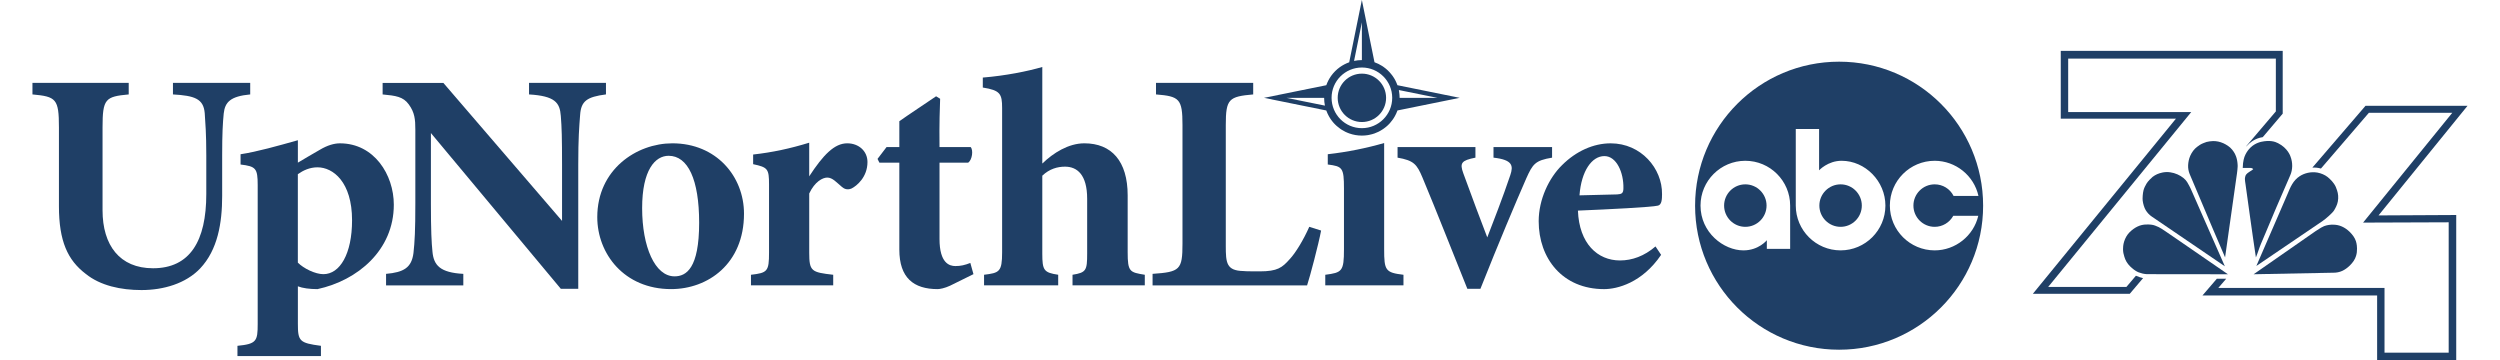
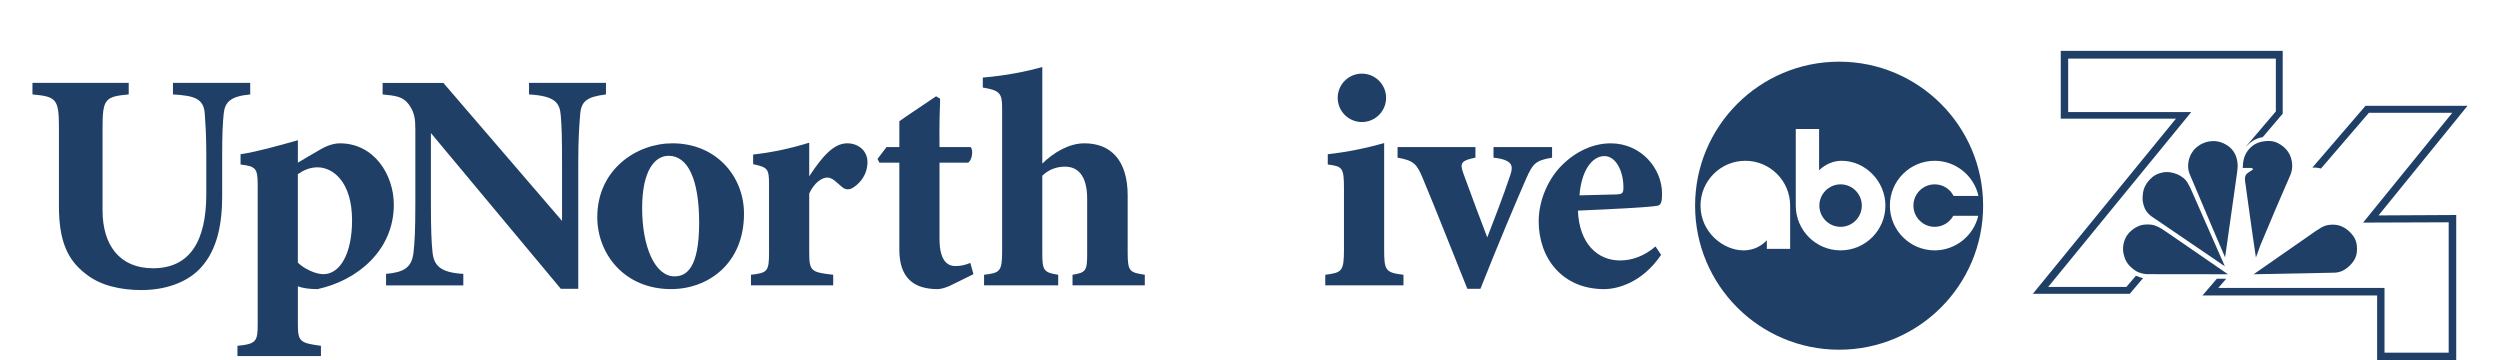
<svg xmlns="http://www.w3.org/2000/svg" xmlns:ns1="http://sodipodi.sourceforge.net/DTD/sodipodi-0.dtd" xmlns:ns2="http://www.inkscape.org/namespaces/inkscape" version="1.1" id="Layer_1" x="0px" y="0px" viewBox="0 0 165 23.763" xml:space="preserve" ns1:docname="wpbn-logo.svg" width="165" height="23.763" ns2:version="1.0.2 (e86c870879, 2021-01-15, custom)">
  <defs id="defs59" />
  <ns1:namedview pagecolor="#ffffff" bordercolor="#666666" borderopacity="1" objecttolerance="10" gridtolerance="10" guidetolerance="10" ns2:pageopacity="0" ns2:pageshadow="2" ns2:window-width="1280" ns2:window-height="961" id="namedview57" showgrid="false" ns2:zoom="4.6944639" ns2:cx="123.50575" ns2:cy="30" ns2:window-x="-8" ns2:window-y="-8" ns2:window-maximized="1" ns2:current-layer="Layer_1" />
  <style type="text/css" id="style2">
	.st0{fill:none;}
	.st1{fill-rule:evenodd;clip-rule:evenodd;fill:#FFFFFF;}
</style>
  <rect class="st0" width="165" height="60" id="rect4" x="0" y="0" />
  <g id="g54" style="fill:#1f3f66;fill-opacity:1" transform="translate(0,-18.119)">
-     <path class="st1" d="m 115.192,30.286 c -0.772,0 -1.401,0.629 -1.401,1.401 0,0.775 0.629,1.403 1.401,1.403 0.772,0 1.401,-0.629 1.401,-1.403 0,-0.772 -0.629,-1.401 -1.401,-1.401 z" id="path6" style="fill:#1f3f66;fill-opacity:1" />
+     <path class="st1" d="m 115.192,30.286 z" id="path6" style="fill:#1f3f66;fill-opacity:1" />
    <path class="st1" d="m 121.479,30.286 c -0.772,0 -1.401,0.629 -1.401,1.401 0,0.775 0.629,1.403 1.401,1.403 0.772,0 1.401,-0.629 1.401,-1.403 0,-0.772 -0.629,-1.401 -1.401,-1.401 z" id="path8" style="fill:#1f3f66;fill-opacity:1" />
    <path class="st1" d="m 121.381,22.19 c -5.25,0 -9.505,4.255 -9.505,9.505 0,5.25 4.255,9.505 9.505,9.505 5.25,0 9.505,-4.255 9.505,-9.505 0,-5.25 -4.255,-9.505 -9.505,-9.505 z m -3.231,12.356 h -1.539 v -0.573 c 0,0 -0.528,0.671 -1.544,0.671 -1.308,0 -2.833,-1.175 -2.833,-2.958 0,-1.629 1.326,-2.955 2.958,-2.955 1.631,0 2.958,1.326 2.958,2.955 z m 3.329,0.098 c -1.631,0 -2.958,-1.326 -2.958,-2.958 v -5.053 h 1.539 v 2.727 c 0,0 0.576,-0.629 1.485,-0.629 1.568,0 2.892,1.353 2.892,2.955 0,1.632 -1.326,2.958 -2.958,2.958 z m 9.099,-3.594 h -1.642 c -0.239,-0.472 -0.716,-0.764 -1.247,-0.764 -0.775,0 -1.403,0.629 -1.403,1.401 0,0.775 0.629,1.403 1.403,1.403 0.512,0 0.981,-0.279 1.228,-0.73 h 1.65 c -0.308,1.326 -1.515,2.284 -2.878,2.284 -1.631,0 -2.958,-1.326 -2.958,-2.958 0,-1.629 1.326,-2.955 2.958,-2.955 1.383,0 2.592,0.974 2.889,2.319 z" id="path10" style="fill:#1f3f66;fill-opacity:1" />
    <path class="st1" d="m 16.514,23.59 h -5.099 v 0.761 c 1.439,0.082 2.015,0.288 2.097,1.234 0.041,0.617 0.103,1.357 0.103,2.776 v 2.57 c 0,3.084 -1.069,4.893 -3.516,4.893 -2.2,0 -3.331,-1.521 -3.331,-3.824 v -5.47 c 0,-1.892 0.185,-2.036 1.727,-2.179 V 23.59 H 2.142 v 0.761 c 1.563,0.144 1.748,0.288 1.748,2.179 v 5.202 c 0,2.303 0.576,3.557 1.768,4.462 0.966,0.781 2.323,1.069 3.68,1.069 1.46,0 2.92,-0.432 3.865,-1.419 1.172,-1.234 1.46,-3.022 1.46,-4.791 V 28.36 c 0,-1.439 0.041,-2.138 0.103,-2.755 0.082,-0.74 0.432,-1.131 1.748,-1.254 z" id="path12" style="fill:#1f3f66;fill-opacity:1" />
    <path class="st1" d="m 20.955,37.201 c 2.652,-0.576 5.037,-2.57 5.037,-5.572 0,-1.974 -1.295,-4.05 -3.557,-4.05 -0.37,0 -0.822,0.123 -1.336,0.432 -0.062,0.021 -1.398,0.822 -1.439,0.843 0,-0.432 0,-1.049 0,-1.48 -1.316,0.37 -2.693,0.761 -3.783,0.925 v 0.678 c 1.007,0.123 1.131,0.247 1.131,1.357 v 9.17 c 0,1.131 -0.082,1.316 -1.336,1.439 v 0.678 h 5.51 V 40.943 C 19.763,40.758 19.66,40.635 19.66,39.483 v -2.467 c 0.308,0.123 0.781,0.185 1.295,0.185 z m -1.296,-7.587 c 0.35,-0.247 0.781,-0.452 1.295,-0.452 1.028,0 2.282,0.966 2.282,3.495 0,2.22 -0.802,3.557 -1.892,3.557 -0.535,0 -1.295,-0.37 -1.686,-0.761 v -5.839 z" id="path14" style="fill:#1f3f66;fill-opacity:1" />
    <path class="st1" d="m 39.994,23.59 h -5.078 v 0.761 c 1.707,0.103 2.035,0.535 2.097,1.419 0.062,0.761 0.082,1.439 0.082,3.228 v 3.701 l -7.833,-9.108 h -4.009 v 0.761 c 0.864,0.082 1.357,0.144 1.727,0.658 0.391,0.535 0.432,0.987 0.432,1.665 v 4.873 c 0,1.789 -0.041,2.529 -0.123,3.269 -0.123,0.966 -0.637,1.275 -1.809,1.377 v 0.761 h 5.099 V 36.194 C 29.058,36.112 28.626,35.639 28.543,34.734 28.481,34.138 28.44,33.336 28.44,31.547 V 26.9 l 8.574,10.28 h 1.151 v -8.183 c 0,-1.789 0.062,-2.488 0.123,-3.29 0.062,-0.925 0.452,-1.193 1.706,-1.357 z" id="path16" style="fill:#1f3f66;fill-opacity:1" />
    <path class="st1" d="m 44.375,27.578 c -2.364,0 -4.955,1.727 -4.955,4.873 0,2.406 1.768,4.749 4.873,4.749 2.426,0 4.811,-1.665 4.811,-4.976 0,-2.466 -1.83,-4.646 -4.729,-4.646 z m 0.144,8.78 c -1.295,0 -2.138,-1.953 -2.138,-4.503 0,-2.529 0.864,-3.454 1.748,-3.454 1.275,0 2.015,1.563 2.015,4.42 -10e-4,3.002 -0.844,3.537 -1.625,3.537 z" id="path18" style="fill:#1f3f66;fill-opacity:1" />
    <path class="st1" d="m 55.916,27.578 c -0.843,0 -1.583,0.761 -2.508,2.179 0,-0.658 0,-1.542 0,-2.22 -1.275,0.391 -2.426,0.637 -3.701,0.781 v 0.637 c 0.966,0.206 1.049,0.308 1.049,1.336 v 4.503 c 0,1.234 -0.103,1.336 -1.192,1.46 v 0.699 h 5.428 v -0.699 c -1.439,-0.165 -1.583,-0.226 -1.583,-1.46 v -3.906 c 0.37,-0.781 0.884,-1.049 1.192,-1.049 0.35,0 0.617,0.329 0.966,0.617 0.144,0.123 0.349,0.226 0.637,0.103 0.329,-0.164 1.049,-0.74 1.049,-1.748 -10e-4,-0.719 -0.576,-1.233 -1.337,-1.233 z" id="path20" style="fill:#1f3f66;fill-opacity:1" />
    <path class="st1" d="m 63.057,35.679 c -0.391,0 -1.049,-0.185 -1.049,-1.789 V 28.853 H 63.9 c 0.267,-0.185 0.349,-0.822 0.164,-1.028 h -2.056 c -0.021,-1.542 0.021,-2.632 0.041,-3.187 l -0.267,-0.164 c -0.72,0.493 -1.727,1.151 -2.426,1.645 v 1.706 h -0.843 l -0.596,0.781 0.123,0.247 h 1.316 v 5.736 c 0,1.871 0.946,2.611 2.529,2.611 0.144,0 0.473,-0.062 0.822,-0.226 l 1.542,-0.761 -0.206,-0.74 c -0.369,0.144 -0.637,0.206 -0.986,0.206 z" id="path22" style="fill:#1f3f66;fill-opacity:1" />
    <path class="st1" d="m 74.426,34.774 v -3.762 c 0,-2.262 -1.069,-3.434 -2.858,-3.434 -1.049,0 -2.056,0.637 -2.776,1.336 v -4.03 c 0,-0.761 0,-1.583 0,-2.344 -0.987,0.288 -2.426,0.576 -3.927,0.699 v 0.658 c 1.152,0.185 1.275,0.411 1.275,1.357 v 9.519 c 0,1.295 -0.185,1.357 -1.192,1.48 v 0.699 h 4.893 v -0.699 c -0.946,-0.144 -1.049,-0.288 -1.049,-1.398 v -5.14 c 0.473,-0.452 1.007,-0.596 1.501,-0.596 0.802,0 1.46,0.535 1.46,2.118 v 3.619 c 0,1.11 -0.062,1.254 -0.966,1.398 v 0.699 h 4.77 V 36.254 C 74.57,36.09 74.426,36.07 74.426,34.774 Z" id="path24" style="fill:#1f3f66;fill-opacity:1" />
-     <path class="st1" d="m 85.117,35.227 c -0.493,0.555 -0.802,0.802 -1.974,0.802 -0.082,0 -1.028,0 -1.069,-0.021 -1.131,-0.021 -1.172,-0.535 -1.172,-1.665 v -7.977 c 0,-1.727 0.205,-1.871 1.809,-2.015 V 23.59 h -6.415 v 0.761 c 1.542,0.123 1.748,0.288 1.748,2.015 v 7.833 c 0,1.727 -0.165,1.871 -1.974,1.994 v 0.761 h 10.198 c 0.185,-0.555 0.761,-2.735 0.925,-3.619 l -0.781,-0.247 c -0.37,0.843 -0.904,1.728 -1.295,2.139 z" id="path26" style="fill:#1f3f66;fill-opacity:1" />
    <path class="st1" d="m 91.354,34.569 v -4.462 c 0,-0.843 0,-1.686 0,-2.549 -1.131,0.329 -2.426,0.596 -3.721,0.74 v 0.678 c 0.966,0.123 1.069,0.206 1.069,1.583 v 4.009 c 0,1.46 -0.123,1.542 -1.234,1.686 v 0.699 h 5.161 v -0.699 c -1.193,-0.143 -1.275,-0.287 -1.275,-1.685 z" id="path28" style="fill:#1f3f66;fill-opacity:1" />
    <path class="st1" d="m 102.436,27.825 h -3.865 v 0.699 c 1.275,0.144 1.316,0.535 1.11,1.151 -0.473,1.419 -1.172,3.207 -1.521,4.112 -0.329,-0.843 -1.069,-2.817 -1.583,-4.235 -0.247,-0.678 -0.123,-0.843 0.802,-1.028 v -0.699 h -5.14 v 0.699 c 1.069,0.185 1.275,0.432 1.645,1.316 0.987,2.364 1.933,4.79 2.961,7.34 h 0.863 c 1.234,-3.105 2.303,-5.633 3.022,-7.278 0.432,-0.966 0.596,-1.192 1.707,-1.377 v -0.7 z" id="path30" style="fill:#1f3f66;fill-opacity:1" />
    <path class="st1" d="m 109.694,30.93 c 0.021,-1.686 -1.377,-3.351 -3.392,-3.351 -1.131,0 -2.282,0.514 -3.207,1.439 -0.863,0.843 -1.542,2.262 -1.542,3.701 0,2.447 1.563,4.482 4.318,4.482 0.864,0 2.508,-0.411 3.762,-2.262 l -0.37,-0.555 c -0.74,0.637 -1.542,0.925 -2.344,0.925 -1.48,0 -2.693,-1.11 -2.776,-3.29 1.994,-0.082 4.893,-0.226 5.284,-0.329 0.247,-0.061 0.267,-0.411 0.267,-0.76 z m -2.96,0.02 c -0.864,0.021 -1.645,0.041 -2.488,0.062 0.123,-1.624 0.822,-2.591 1.645,-2.591 0.802,0 1.275,1.09 1.254,2.118 0,0.35 -0.124,0.391 -0.411,0.411 z" id="path32" style="fill:#1f3f66;fill-opacity:1" />
-     <path class="st1" d="m 87.543,25.432 c 0.046,0.125 0.101,0.245 0.165,0.359 0.021,0.04 0.046,0.08 0.07,0.118 0.019,0.03 0.038,0.059 0.057,0.087 0.017,0.023 0.032,0.048 0.051,0.07 0.015,0.023 0.032,0.046 0.051,0.067 0.023,0.029 0.046,0.057 0.07,0.084 0.015,0.017 0.03,0.034 0.046,0.051 0.023,0.025 0.046,0.048 0.068,0.07 0.032,0.032 0.067,0.065 0.101,0.095 0.068,0.061 0.141,0.118 0.215,0.171 0.038,0.027 0.076,0.053 0.114,0.078 0.078,0.049 0.16,0.095 0.241,0.135 0.042,0.021 0.086,0.04 0.127,0.057 0.044,0.019 0.087,0.036 0.131,0.051 0.26,0.093 0.54,0.143 0.831,0.143 h 0.002 c 0.131,0 0.26,-0.01 0.388,-0.03 0.042,-0.008 0.084,-0.015 0.125,-0.025 0,0 0,0 0.002,0 0.108,-0.021 0.215,-0.051 0.317,-0.087 0.089,-0.032 0.177,-0.068 0.262,-0.11 0.04,-0.019 0.08,-0.04 0.118,-0.063 0.048,-0.027 0.095,-0.053 0.141,-0.086 0.027,-0.017 0.053,-0.034 0.08,-0.053 0.042,-0.029 0.084,-0.061 0.124,-0.093 0.034,-0.029 0.07,-0.057 0.105,-0.087 0.032,-0.03 0.067,-0.061 0.099,-0.095 0.023,-0.023 0.046,-0.046 0.068,-0.07 0.013,-0.015 0.029,-0.03 0.04,-0.046 0.055,-0.063 0.108,-0.129 0.156,-0.196 0,0 0,-0.001 0.002,-0.004 0.028,-0.038 0.053,-0.076 0.078,-0.114 0.025,-0.038 0.048,-0.078 0.07,-0.118 0.065,-0.114 0.12,-0.234 0.165,-0.359 0.004,-0.008 0.006,-0.015 0.008,-0.023 L 96.34,24.576 92.232,23.743 H 92.23 C 92.152,23.526 92.053,23.329 91.922,23.145 91.917,23.14 91.912,23.131 91.91,23.127 91.878,23.083 91.845,23.041 91.809,23 91.672,22.829 91.511,22.675 91.33,22.548 91.292,22.521 91.254,22.495 91.216,22.47 91.06,22.371 90.893,22.289 90.716,22.227 v -0.002 l -0.833,-4.106 -0.834,4.106 v 0.004 c -0.22,0.078 -0.426,0.186 -0.614,0.319 -0.224,0.16 -0.42,0.357 -0.58,0.58 -0.133,0.188 -0.241,0.395 -0.319,0.616 h -0.004 l -4.107,0.833 4.109,0.833 c 0.003,0.007 0.005,0.014 0.009,0.022 z m 4.78,-1.37 2.545,0.515 h -2.494 c 0,0 0,0 0,-0.002 0,-0.129 -0.011,-0.259 -0.03,-0.384 -0.002,-0.019 -0.006,-0.036 -0.009,-0.055 -0.004,-0.023 -0.008,-0.046 -0.011,-0.068 -0.001,-0.003 -0.001,-0.004 -0.001,-0.006 z m -2.954,-1.926 0.515,-2.543 v 2.492 c -0.179,0 -0.35,0.019 -0.515,0.055 z m 0.516,0.439 c 1.104,0 2.001,0.897 2.001,2 0,1.106 -0.897,2.003 -2.001,2.003 -1.106,0 -2.001,-0.897 -2.001,-2.003 -0.001,-1.103 0.894,-2 2.001,-2 z m -4.984,2.002 h 2.492 c 0,0.087 0.006,0.175 0.013,0.26 0.01,0.082 0.021,0.162 0.036,0.239 0,0.006 0.002,0.011 0.004,0.015 z" id="path34" style="fill:#1f3f66;fill-opacity:1" />
    <path class="st1" d="m 89.885,26.173 c 0.882,0 1.597,-0.715 1.597,-1.597 0,-0.882 -0.715,-1.597 -1.597,-1.597 -0.882,0 -1.597,0.715 -1.597,1.597 0,0.882 0.715,1.597 1.597,1.597 z" id="path36" style="fill:#1f3f66;fill-opacity:1" />
    <path class="st1" d="m 140.341,37.058 h -5.163 l 9.445,-11.544 H 136.5 v -3.526 h 13.706 v 3.484 l -1.965,2.307 h 0.015 c 0.24,-0.265 0.597,-0.537 1.086,-0.608 l 1.317,-1.552 V 21.477 H 136.01 v 4.474 h 7.602 l -9.445,11.56 h 6.396 l 0.88,-1.037 c -0.125,-0.027 -0.292,-0.076 -0.473,-0.157 z" id="path38" style="fill:#1f3f66;fill-opacity:1" />
    <path class="st1" d="m 162.858,25.1 h -6.733 l -3.509,4.081 c 0.178,-0.01 0.37,0.006 0.567,0.061 l 3.162,-3.678 h 5.505 l -5.887,7.247 5.65,-0.021 v 8.605 h -4.235 v -4.271 h -10.972 l 0.523,-0.608 c -0.208,0 -0.414,-10e-4 -0.618,-10e-4 l -0.949,1.105 h 11.528 v 4.262 h 5.221 v -9.573 l -5.129,0.027 z" id="path40" style="fill:#1f3f66;fill-opacity:1" />
    <path class="st1" d="m 147.042,36.22 c 0,0 -0.112,-0.077 -0.299,-0.207 -0.639,-0.44 -2.157,-1.486 -3.098,-2.132 -0.141,-0.097 -0.269,-0.185 -0.379,-0.26 -0.2,-0.137 -0.34,-0.233 -0.394,-0.269 -0.14,-0.094 -0.275,-0.183 -0.4,-0.245 -0.177,-0.087 -0.323,-0.128 -0.357,-0.137 -0.094,-0.022 -0.194,-0.032 -0.302,-0.035 0,0 -0.1,10e-4 -0.151,10e-4 -0.406,0 -0.776,0.183 -1.114,0.516 -0.179,0.186 -0.287,0.39 -0.359,0.619 -0.028,0.097 -0.05,0.191 -0.059,0.292 -0.008,0.068 -0.008,0.138 -0.01,0.203 0,0.172 0.033,0.334 0.084,0.487 0.067,0.236 0.184,0.448 0.376,0.638 0.165,0.161 0.343,0.303 0.524,0.383 0.018,0.008 0.037,0.015 0.055,0.022 0.155,0.061 0.343,0.106 0.508,0.115 0.028,0.002 0.055,0.003 0.081,0.002 l 4.818,0.006 z" id="path42" style="fill:#1f3f66;fill-opacity:1" />
    <path class="st1" d="m 145.022,31.561 -0.342,-0.777 c -0.025,-0.052 -0.126,-0.313 -0.33,-0.65 -0.222,-0.368 -0.942,-0.776 -1.635,-0.627 -0.25,0.053 -0.453,0.141 -0.642,0.286 -0.077,0.063 -0.309,0.283 -0.403,0.445 -0.086,0.147 -0.153,0.278 -0.196,0.432 -0.053,0.191 -0.075,0.548 -0.057,0.689 0.03,0.226 0.099,0.461 0.199,0.629 0.107,0.174 0.239,0.316 0.405,0.427 l 1.44,0.98 0.379,0.258 3.001,2.043 -1.617,-3.674 z" id="path44" style="fill:#1f3f66;fill-opacity:1" />
    <path class="st1" d="m 147.607,29.798 c 0.008,-0.057 0.025,-0.17 0.032,-0.22 0.023,-0.171 0.04,-0.33 0.045,-0.453 0.001,-0.035 0.001,-0.067 0.001,-0.096 -0.001,-0.038 -0.006,-0.09 -0.01,-0.137 -0.002,-0.016 -0.003,-0.03 -0.005,-0.045 -0.012,-0.095 -0.014,-0.124 -0.039,-0.225 0,0 -0.007,-0.036 -0.025,-0.094 v -10e-4 c -0.019,-0.062 -0.05,-0.149 -0.097,-0.245 -0.004,-0.007 -0.007,-0.014 -0.01,-0.021 -0.044,-0.086 -0.111,-0.18 -0.178,-0.265 -0.155,-0.198 -0.403,-0.341 -0.58,-0.423 -0.235,-0.102 -0.444,-0.145 -0.679,-0.143 -0.1,0.001 -0.334,0.027 -0.429,0.058 -0.068,0.023 -0.148,0.053 -0.209,0.077 -0.158,0.063 -0.286,0.142 -0.41,0.242 -0.195,0.144 -0.352,0.354 -0.46,0.598 -0.091,0.209 -0.127,0.42 -0.138,0.616 -0.009,0.204 0.026,0.4 0.101,0.584 l 0.721,1.704 0.197,0.466 0.592,1.4 0.828,1.931 z" id="path46" style="fill:#1f3f66;fill-opacity:1" />
    <path class="st1" d="m 149.232,27.48 c -0.039,0.01 -0.112,0.027 -0.206,0.064 -0.139,0.054 -0.321,0.148 -0.495,0.316 -0.119,0.115 -0.236,0.265 -0.332,0.459 -0.05,0.096 -0.089,0.213 -0.117,0.336 -0.018,0.078 -0.032,0.158 -0.041,0.236 -0.009,0.075 -0.013,0.147 -0.013,0.213 -0.001,0.01 -0.008,0.088 -0.008,0.099 0.148,0 0.262,-10e-4 0.402,-10e-4 0.14,0 0.206,-0.006 0.291,0.077 -0.057,0.066 -0.154,0.117 -0.213,0.154 -0.039,0.036 -0.152,0.088 -0.238,0.187 -0.05,0.061 -0.063,0.091 -0.083,0.182 -0.013,0.065 -0.019,0.104 -0.013,0.183 0,0.032 0.006,0.082 0.012,0.121 0.009,0.061 0.018,0.122 0.027,0.182 0.102,0.708 0.199,1.416 0.295,2.124 0.06,0.446 0.124,0.892 0.189,1.337 0.03,0.205 0.059,0.41 0.09,0.615 0.037,0.249 0.073,0.497 0.11,0.746 0.062,-0.144 0.116,-0.301 0.17,-0.457 0.053,-0.153 0.106,-0.306 0.167,-0.448 0.102,-0.238 0.202,-0.476 0.303,-0.714 0.198,-0.47 0.394,-0.94 0.594,-1.411 0.044,-0.104 0.088,-0.207 0.132,-0.311 0.274,-0.639 0.548,-1.256 0.821,-1.895 0.028,-0.064 0.055,-0.129 0.083,-0.193 0.159,-0.359 0.174,-0.826 0.008,-1.246 -0.008,-0.019 -0.172,-0.539 -0.816,-0.866 -0.199,-0.102 -0.525,-0.217 -1.119,-0.089 z" id="path48" style="fill:#1f3f66;fill-opacity:1" />
-     <path class="st1" d="m 150.836,31.252 c -0.144,0.335 -0.374,0.867 -0.627,1.449 -0.58,1.337 -1.273,2.931 -1.29,2.972 l 4.374,-2.969 c 0.164,-0.11 0.649,-0.517 0.759,-0.704 0.099,-0.167 0.203,-0.36 0.245,-0.582 0.049,-0.26 0.026,-0.515 -0.053,-0.742 -0.046,-0.152 -0.104,-0.291 -0.201,-0.43 -0.039,-0.05 -0.084,-0.117 -0.13,-0.167 -0.064,-0.076 -0.211,-0.213 -0.289,-0.276 -0.186,-0.144 -0.419,-0.243 -0.668,-0.292 -10e-4,0 -0.003,-10e-4 -0.004,-10e-4 -0.224,-0.038 -0.437,-0.028 -0.631,0.015 -0.202,0.044 -0.383,0.122 -0.533,0.218 -0.452,0.289 -0.625,0.739 -0.812,1.185 -0.024,0.054 -0.072,0.167 -0.14,0.324 z" id="path50" style="fill:#1f3f66;fill-opacity:1" />
    <path class="st1" d="m 153.848,32.949 c -0.104,0.007 -0.207,0.022 -0.298,0.045 -0.056,0.016 -0.108,0.03 -0.155,0.048 -0.119,0.048 -0.266,0.135 -0.448,0.257 -0.041,0.026 -0.085,0.058 -0.134,0.086 l -4.074,2.835 5.267,-0.102 c 0.197,0.002 0.391,-0.035 0.576,-0.117 0.177,-0.08 0.354,-0.207 0.515,-0.366 0.187,-0.187 0.34,-0.4 0.404,-0.633 0.048,-0.151 0.063,-0.309 0.062,-0.479 -0.003,-0.063 -0.003,-0.132 -0.012,-0.199 -0.01,-0.099 -0.032,-0.191 -0.06,-0.286 -0.071,-0.224 -0.222,-0.423 -0.399,-0.604 -0.333,-0.324 -0.698,-0.486 -1.097,-0.486 -0.056,-10e-4 -0.147,10e-4 -0.147,10e-4 z" id="path52" style="fill:#1f3f66;fill-opacity:1" />
  </g>
</svg>